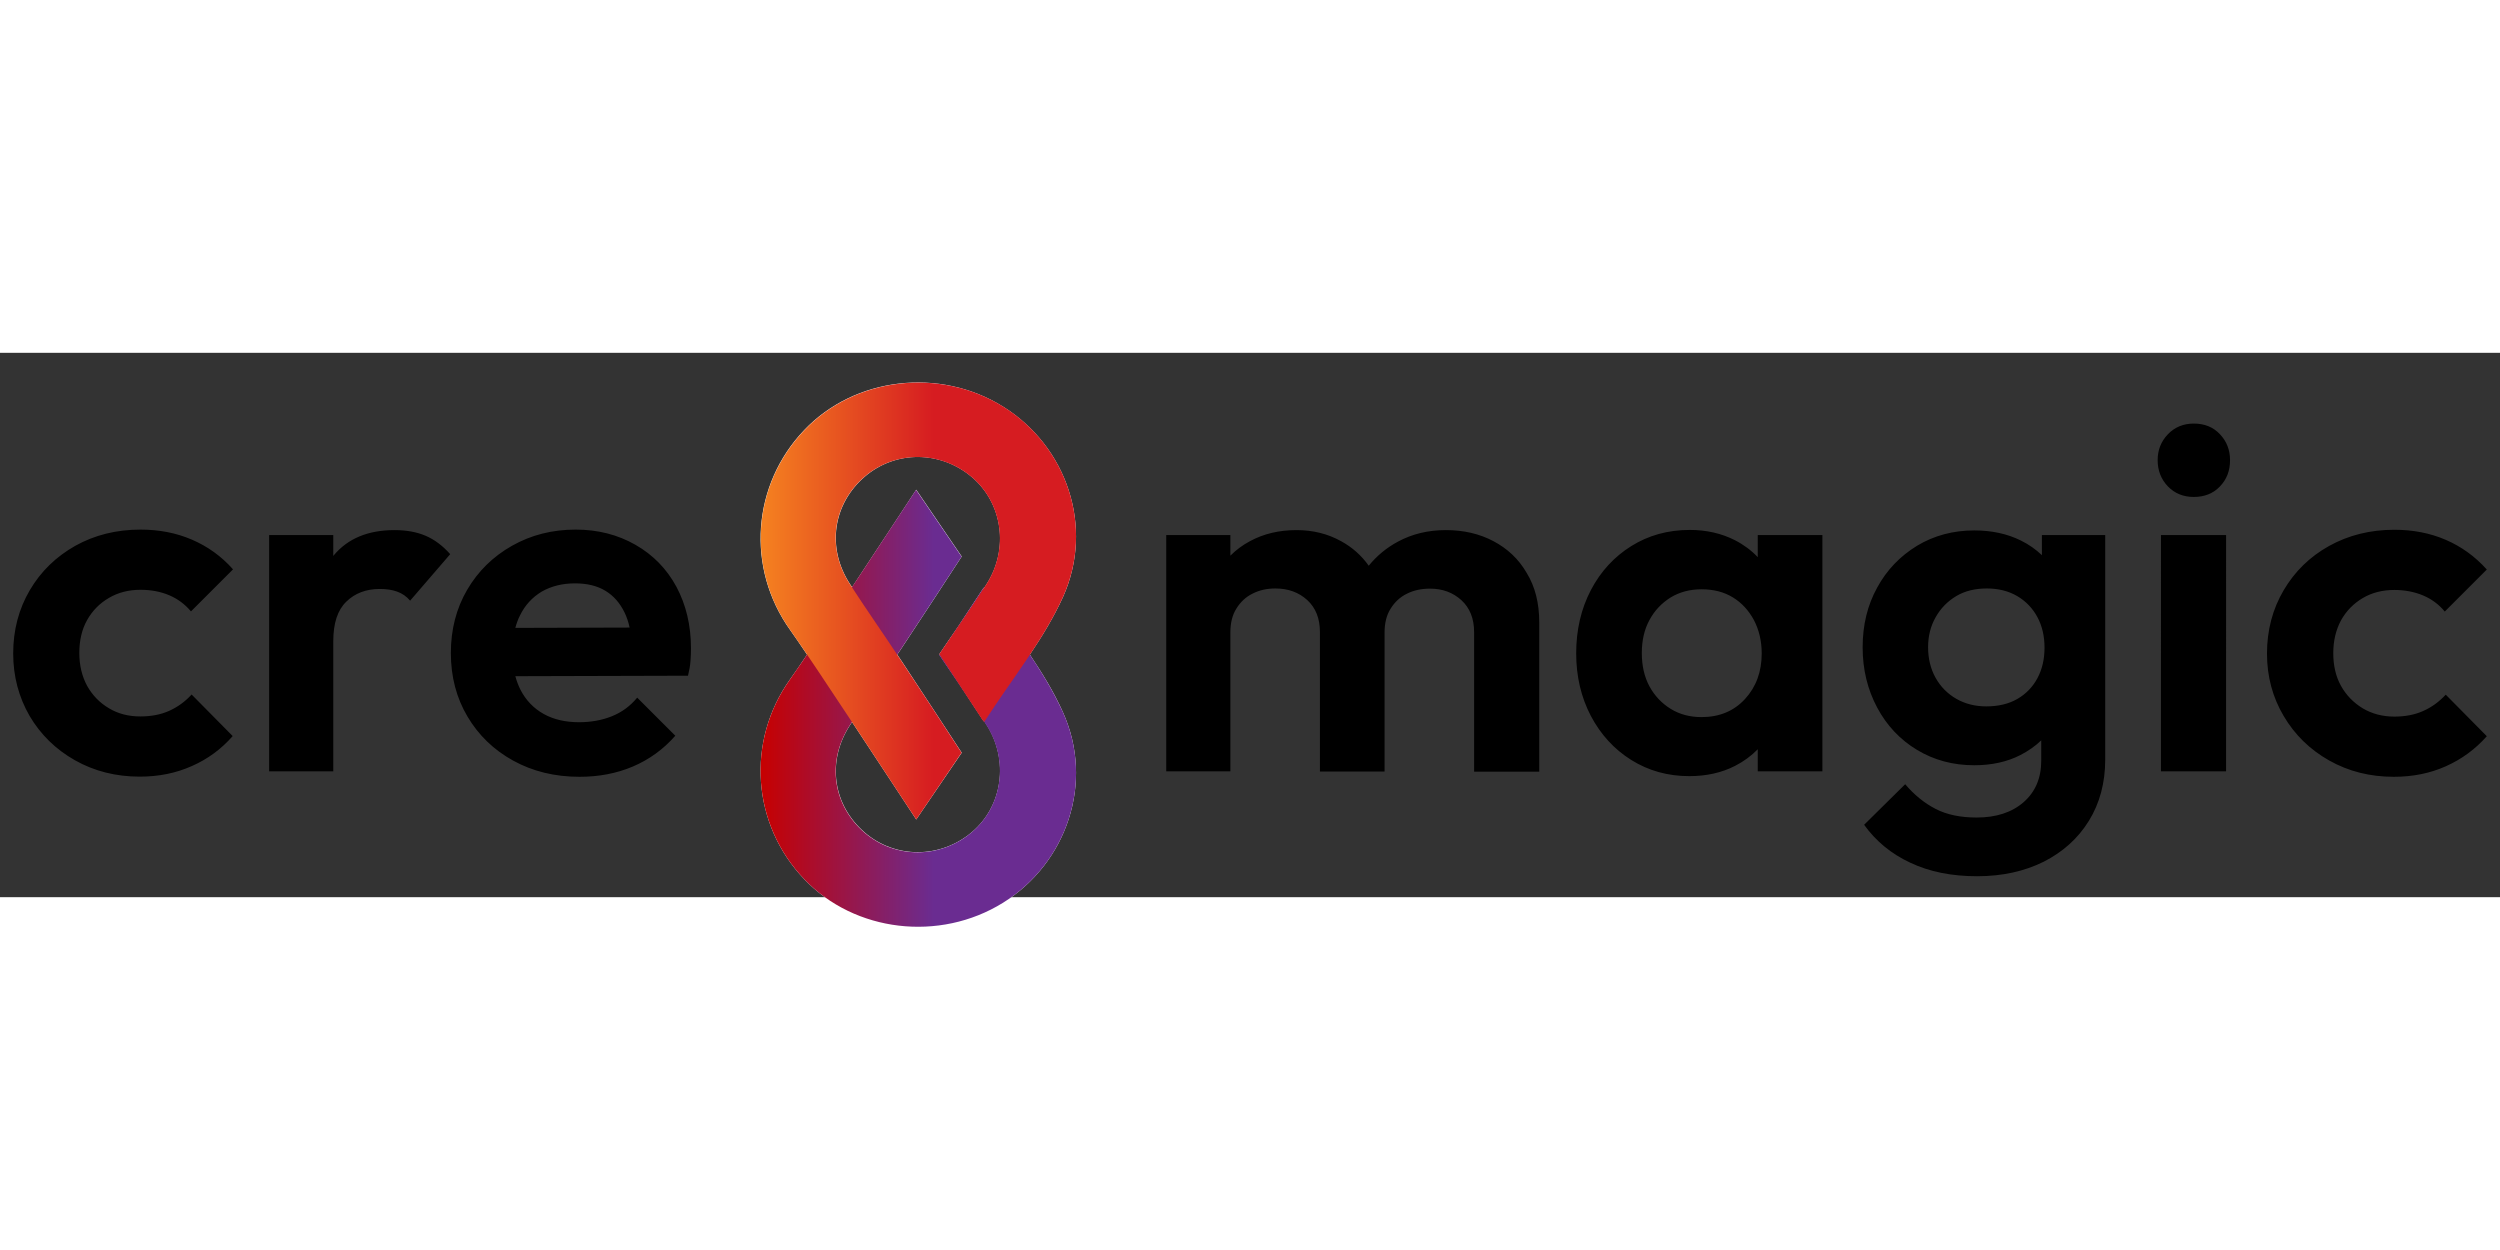
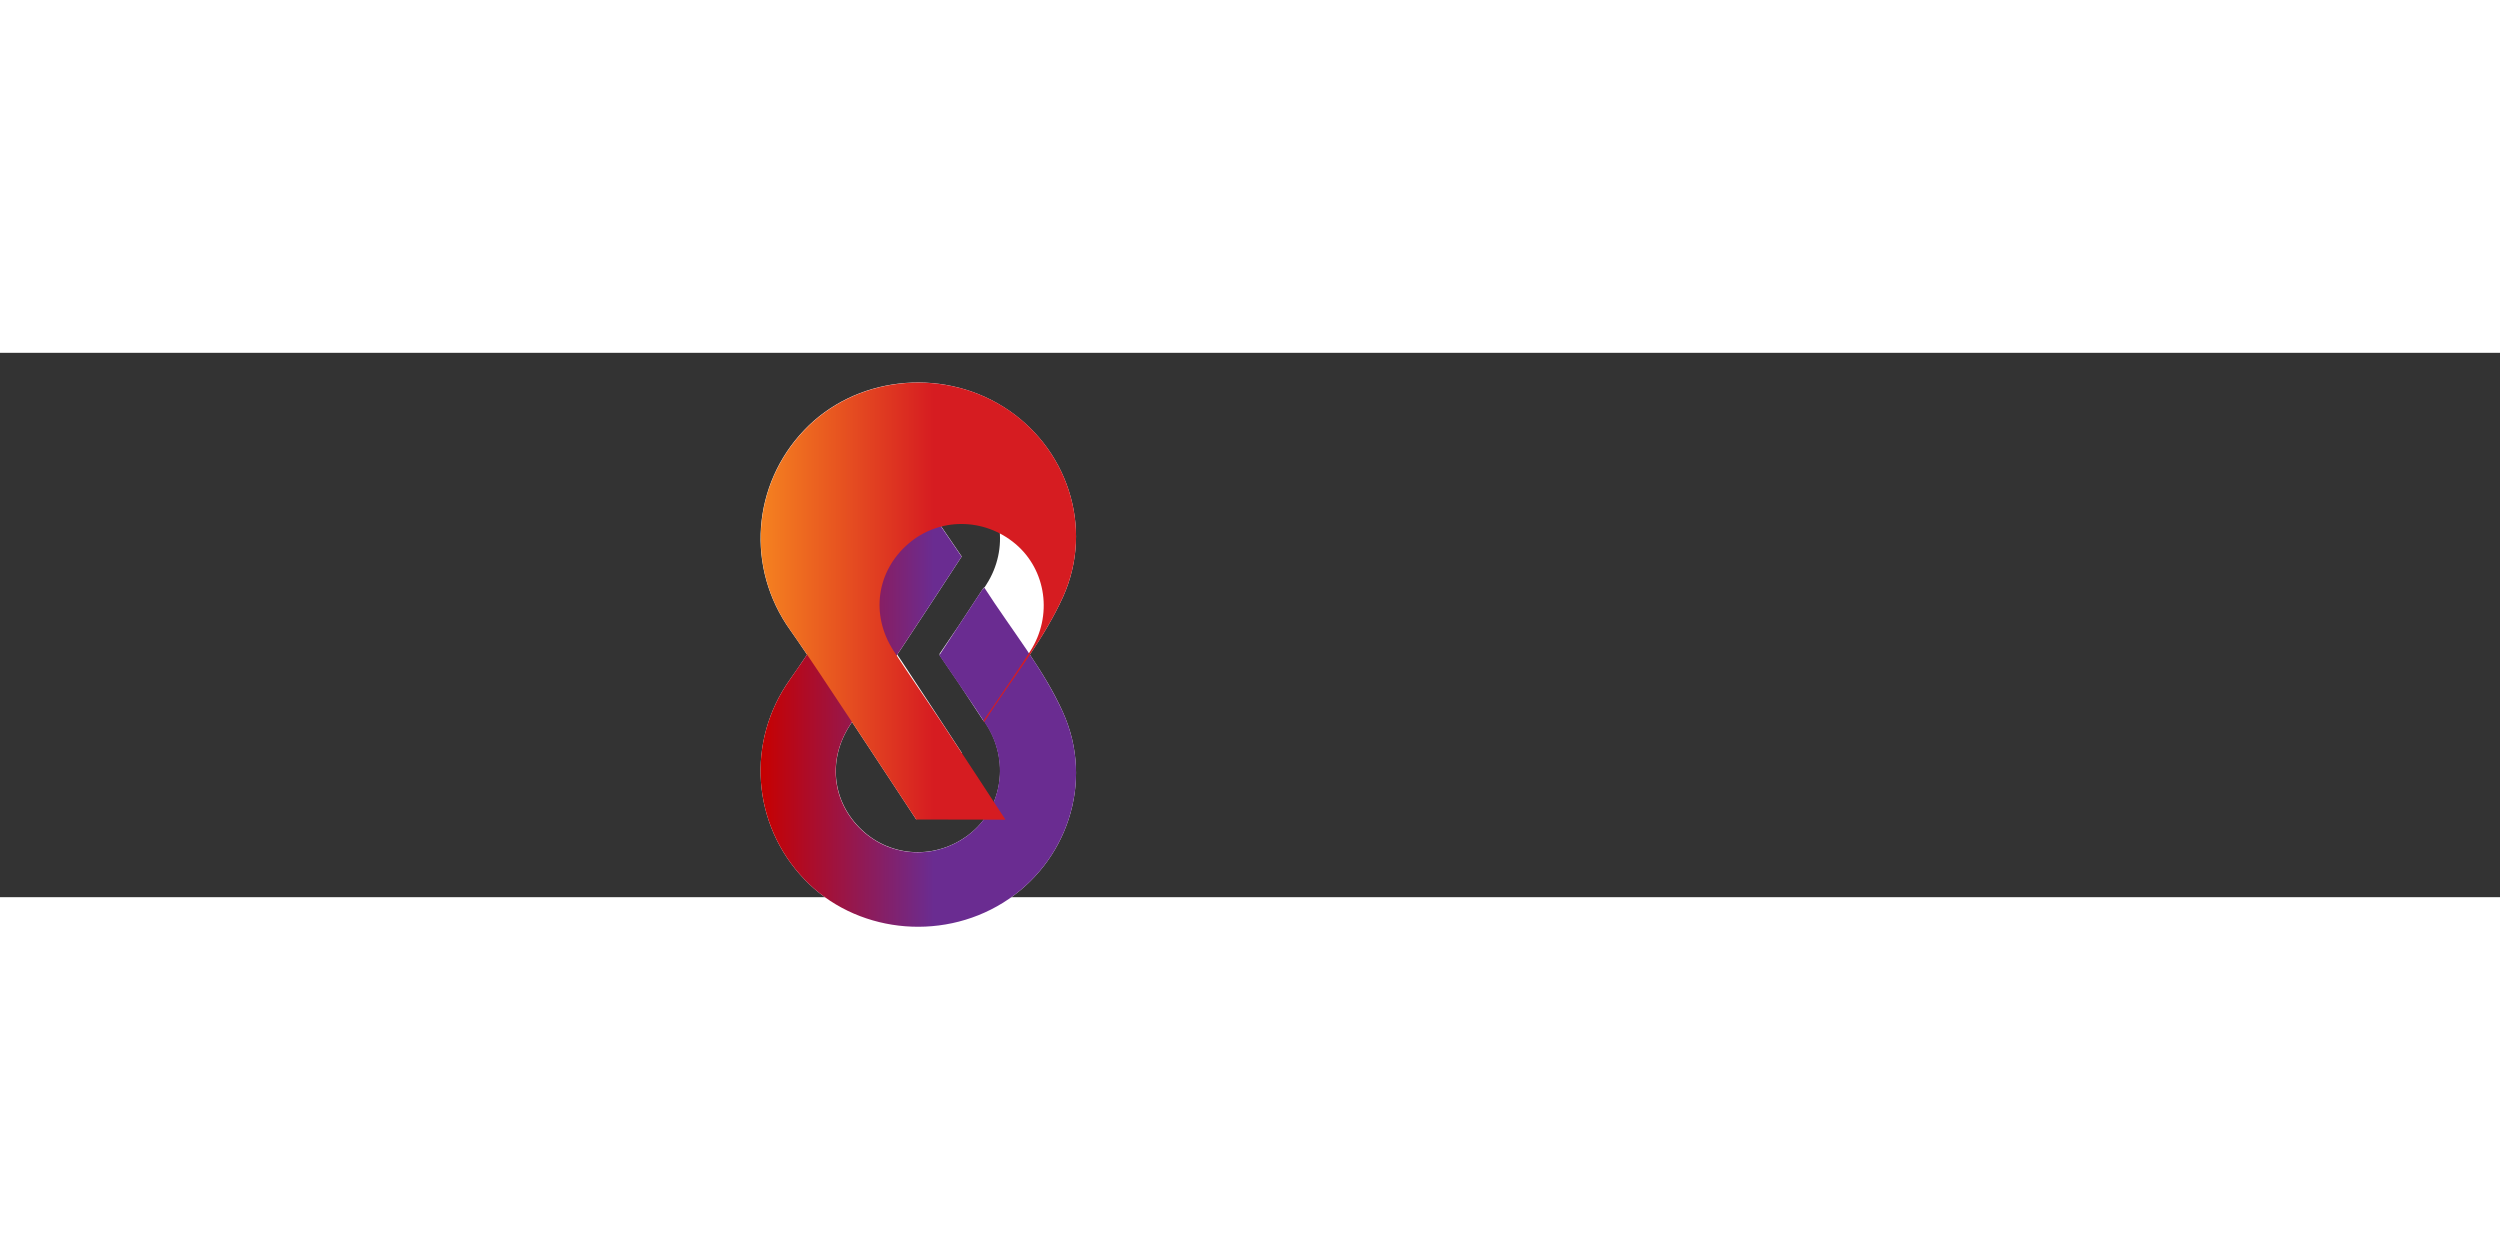
<svg xmlns="http://www.w3.org/2000/svg" version="1.1" id="Ebene_1" x="0px" y="0px" width="100" height="50" viewBox="0 -12 1516 330.1" style="enable-background:new 0 0 1516 342.1;" xml:space="preserve">
  <rect x="0" y="-12" width="1516" height="330.1" fill="#333333" stroke="none" />
  <style type="text/css">
	.logo50-text-color{fill:currentColor;}
	.st1{fill:#FFFFFF;}
	.st2{fill:url(#SVGID_1_);}
	.st3{fill:url(#SVGID_00000170243276308984253670000009294633342570583978_);}
</style>
-   <path class="logo50-text-color" d="M52.8,150.1c-3.2,5.7-4.7,12.4-4.7,19.9c0,7.5,1.6,14.1,4.7,19.9c3.2,5.7,7.6,10.3,13.2,13.6  c5.6,3.4,12,5,19.1,5c6.5,0,12.4-1.1,17.5-3.4c5.1-2.3,9.7-5.6,13.6-9.9l24.9,25.2c-6.9,7.9-15.2,14-24.8,18.2  c-9.6,4.3-20.1,6.4-31.6,6.4c-14.4,0-27.5-3.3-39.2-9.9c-11.7-6.6-20.9-15.6-27.6-27C11.4,196.8,8,184.2,8,170.3  c0-14.2,3.4-27,10.1-38.4c6.7-11.4,15.9-20.3,27.6-26.9c11.7-6.5,24.8-9.8,39.5-9.8c11.3,0,21.7,2,31.2,6.1c9.5,4.1,17.8,10,24.9,18  l-25.5,25.5c-3.6-4.3-8-7.6-13.2-9.8c-5.2-2.2-11-3.3-17.4-3.3c-7.1,0-13.5,1.6-19.1,4.9C60.4,139.9,56,144.4,52.8,150.1z M258,98.9  c-5.4-2.3-11.7-3.4-18.8-3.4c-16,0-28.3,5.1-36.8,15.3c-0.1,0.1-0.2,0.3-0.3,0.4V98.5h-38.9v143.3h38.9v-78.9  c0-10.9,2.6-18.9,7.9-24c5.2-5.1,12-7.7,20.3-7.7c4,0,7.5,0.5,10.5,1.6c3.1,1.1,5.7,2.9,7.9,5.5l24.3-28.2  C268.4,104.9,263.4,101.2,258,98.9z M419,167.1c0,2.6-0.1,5.2-0.3,7.9c-0.2,2.7-0.7,5.6-1.5,8.8l-104.7,0.3c0.8,2.9,1.8,5.6,3.1,8.2  c3.3,6.4,8,11.3,14.1,14.7c6.1,3.4,13.3,5,21.4,5c7.3,0,13.9-1.2,19.9-3.6s11.1-6.1,15.4-11.3l23.1,23.1  c-7.3,8.3-15.9,14.5-25.8,18.7c-9.9,4.2-20.7,6.2-32.3,6.2c-15,0-28.4-3.3-40.2-9.8c-11.8-6.5-21-15.4-27.7-26.7  c-6.7-11.3-10.1-24.1-10.1-38.6c0-14.2,3.3-27,9.9-38.3c6.6-11.3,15.7-20.2,27.2-26.7c11.5-6.5,24.3-9.8,38.6-9.8  c13.5,0,25.5,3.1,36.2,9.2c10.7,6.1,19,14.6,24.9,25.5C416,140.8,419,153.2,419,167.1z M315.3,147.3c-1.2,2.3-2.1,4.9-2.8,7.5  l69.3-0.2c-0.7-3.4-1.8-6.5-3.1-9.2c-2.8-5.7-6.6-10.1-11.6-13.1c-4.9-3-11.1-4.5-18.4-4.5c-7.7,0-14.4,1.7-20.2,5  C322.7,136.3,318.3,141.1,315.3,147.3z M905.6,102.2c-8.5-4.5-18.1-6.7-28.8-6.7c-10.7,0-20.4,2.3-29.1,7  c-6.9,3.7-12.8,8.6-17.7,14.6c-4.4-6.2-10-11.2-16.8-14.9c-8.1-4.5-17.1-6.7-27-6.7c-10.5,0-19.9,2.2-28.2,6.7  c-4.5,2.4-8.4,5.3-11.9,8.8V98.5h-38.9v143.3h38.9v-84.3c0-5.7,1.2-10.6,3.7-14.5c2.5-4,5.7-7,9.8-9c4.1-2.1,8.7-3.1,13.8-3.1  c7.7,0,14.1,2.3,19.3,7c5.1,4.7,7.7,11.1,7.7,19.4v84.6h39.2v-84.3c0-5.7,1.2-10.6,3.7-14.5c2.5-4,5.7-7,9.8-9  c4.1-2.1,8.8-3.1,14.1-3.1c7.5,0,13.8,2.3,19,7c5.1,4.7,7.7,11.1,7.7,19.4v84.6h39.5v-90.5c0-11.7-2.5-21.7-7.6-30  C920.9,113,914.1,106.7,905.6,102.2z M1065.9,98.5h39.2v143.3h-39.2v-13.4c-3.9,4-8.5,7.4-13.8,10.1c-8.2,4.2-17.5,6.2-27.7,6.2  c-13.1,0-24.8-3.3-35.2-9.8c-10.4-6.5-18.5-15.4-24.5-26.7c-5.9-11.3-8.9-23.9-8.9-38c0-14.2,3-27,8.9-38.3  c5.9-11.3,14.1-20.2,24.5-26.7c10.4-6.5,22.2-9.8,35.5-9.8c10.1,0,19.2,2.1,27.3,6.2c5.3,2.7,10,6.2,13.9,10.3V98.5z M1068.3,170.3  c0-7.5-1.6-14.2-4.7-20.2c-3.2-5.9-7.4-10.5-12.8-13.8s-11.7-4.9-19-4.9c-7.1,0-13.4,1.7-18.8,5c-5.4,3.4-9.7,7.9-12.8,13.7  c-3.1,5.7-4.6,12.4-4.6,19.9c0,7.7,1.5,14.4,4.6,20.2c3.1,5.7,7.4,10.3,12.9,13.7c5.5,3.4,11.8,5,18.7,5c10.9,0,19.7-3.7,26.4-11  C1064.9,190.6,1068.3,181.4,1068.3,170.3z M1238,98.5h38.6v136.2c0,14-3.3,26.4-9.9,37.1c-6.6,10.7-15.8,18.9-27.4,24.8  c-11.7,5.8-25.1,8.8-40.4,8.8c-15.4,0-28.9-2.7-40.5-8.2c-11.6-5.4-20.9-13.1-28-23l24.9-24.6c5.5,6.5,11.7,11.5,18.5,15  c6.8,3.5,15.1,5.2,24.8,5.2c11.9,0,21.4-3.1,28.5-9.3c7.1-6.2,10.7-14.6,10.7-25.1v-12.4c-3.6,3.5-7.8,6.4-12.6,8.9  c-8.2,4.2-17.6,6.2-28,6.2c-12.9,0-24.4-3.1-34.7-9.3c-10.3-6.2-18.4-14.8-24.2-25.7c-5.8-10.9-8.8-23-8.8-36.5  c0-13.5,2.9-25.5,8.8-36.2c5.8-10.7,13.9-19.1,24.2-25.4c10.3-6.2,21.9-9.3,34.7-9.3c10.5,0,19.9,2,28.2,6.1  c4.9,2.4,9.1,5.4,12.8,8.9V98.5z M1235.5,185.3c2.9-5.4,4.3-11.6,4.3-18.5c0-6.9-1.4-13.1-4.3-18.5c-2.9-5.4-7-9.7-12.3-12.8  c-5.3-3.1-11.5-4.6-18.4-4.6c-7.1,0-13.3,1.5-18.5,4.6c-5.2,3.1-9.4,7.3-12.5,12.8c-3.1,5.4-4.6,11.5-4.6,18.2  c0,6.9,1.5,13.1,4.5,18.5c3,5.4,7.2,9.7,12.6,12.8c5.4,3.1,11.5,4.6,18.2,4.6c7.3,0,13.6-1.5,18.8-4.5  C1228.5,194.9,1232.6,190.7,1235.5,185.3z M1310.4,241.8h39.5V98.5h-39.5V241.8z M1330.3,30.9c-6.3,0-11.6,2.2-15.7,6.5  c-4.2,4.4-6.2,9.6-6.2,15.7c0,6.3,2.1,11.6,6.2,15.9c4.2,4.3,9.4,6.4,15.7,6.4c6.5,0,11.8-2.1,15.9-6.4c4.1-4.3,6.1-9.5,6.1-15.9  c0-6.1-2-11.4-6.1-15.7C1342.1,33,1336.8,30.9,1330.3,30.9z M1469.4,205.2c-5.1,2.3-11,3.4-17.5,3.4c-7.1,0-13.5-1.7-19.1-5  c-5.6-3.4-10-7.9-13.2-13.6c-3.2-5.7-4.7-12.4-4.7-19.9c0-7.5,1.6-14.1,4.7-19.9c3.2-5.7,7.6-10.2,13.2-13.5  c5.6-3.3,12-4.9,19.1-4.9c6.3,0,12.1,1.1,17.4,3.3c5.2,2.2,9.6,5.4,13.2,9.8l25.5-25.5c-7.1-7.9-15.4-13.9-24.9-18  c-9.5-4.1-19.9-6.1-31.2-6.1c-14.6,0-27.8,3.3-39.5,9.8c-11.7,6.5-20.9,15.5-27.6,26.9c-6.7,11.4-10.1,24.2-10.1,38.4  c0,13.8,3.4,26.5,10.1,37.8c6.7,11.4,15.9,20.4,27.6,27c11.7,6.6,24.7,9.9,39.2,9.9c11.5,0,22-2.1,31.6-6.4  c9.6-4.3,17.8-10.3,24.8-18.2l-24.9-25.2C1479.1,199.6,1474.6,202.9,1469.4,205.2z" />
  <path class="st1" d="M624.5,171c7.6-11.3,14.5-22.7,20-34.7c19.4-42.8,2.2-91.8-36.3-115.7C569.7-3.4,518.3,2.7,487.7,34.8  c-31.6,33.1-35.6,83.6-8.4,121.5c2.1,3,5.7,8.1,10.1,14.7c-4.4,6.5-7.9,11.7-10.1,14.7c-27.2,38-23.2,88.4,8.4,121.5  c30.6,32.1,82,38.2,120.5,14.3c38.5-23.9,55.7-72.9,36.3-115.7C639.1,193.7,632.1,182.4,624.5,171z M589.3,278.7  c-19.1,16.1-46.4,16.1-64.9,0.2c-19.3-16.6-23.2-43-9.1-64.9c0.5-0.7,0.9-1.4,1.4-2.1c19.5,29.5,38.9,59.1,38.9,59.1l27.6-40.5  c-12-18.3-24.3-37.2-36.8-56.1c-0.7-1.1-1.5-2.2-2.3-3.4c0.8-1.1,1.5-2.2,2.3-3.4c12.5-18.9,24.9-37.8,36.8-56.1l-27.6-40.5  c0,0-19.4,29.6-38.9,59.1c-0.5-0.7-0.9-1.4-1.4-2.1c-14.1-21.8-10.2-48.3,9.1-64.9c18.6-16,45.9-15.9,64.9,0.2  c18.7,15.8,22.7,43.6,8.9,65.1c-0.4,0.6-0.8,1.3-1.2,1.9c-0.1-0.1-0.1-0.2-0.2-0.3c-0.1,0.1-0.1,0.2-0.2,0.3l0.1,0.4  c-0.1,0.1-0.1,0.2-0.2,0.3l-0.2-0.3c-5.4,8.3-10.4,15.9-15.3,23.3c-3.7,5.4-7.5,10.9-11.3,16.6c0.1,0.1,0.1,0.2,0.2,0.3  c-0.1,0.1-0.1,0.2-0.2,0.3c3.8,5.7,7.6,11.2,11.3,16.6c4.9,7.4,9.9,15,15.3,23.3l0.2-0.3c0.1,0.1,0.1,0.2,0.2,0.3l-0.1,0.4  c0.1,0.1,0.1,0.2,0.2,0.3c0.1-0.1,0.1-0.2,0.2-0.3c0.4,0.6,0.8,1.2,1.2,1.9C612,235.1,608,263,589.3,278.7z" />
  <linearGradient id="SVGID_1_" gradientUnits="userSpaceOnUse" x1="461.273" y1="203.579" x2="652.536" y2="203.579">
    <stop offset="0" style="stop-color:#C70000" />
    <stop offset="0.549" style="stop-color:#6A2C91" />
  </linearGradient>
  <path class="st2" d="M644.5,205.8c-11.9-26.2-30.7-49.2-47.8-75.7c-0.1,0.1-0.1,0.2-0.2,0.3l0.2,1.1l-0.5-0.7  c-9.7,14.8-18,27.4-26.6,40.6c9.9,14.7,19.5,28.3,28.5,42.3c13.8,21.5,9.8,49.3-8.9,65.1c-19.1,16.1-46.4,16.1-64.9,0.2  c-19.3-16.6-23.2-43-9.1-64.9c10.1-15.6,20.8-30.8,31.1-46.4c12.5-18.9,24.9-37.8,36.8-56.1l-27.6-40.5c0,0-63.4,96.7-76.2,114.6  c-27.2,38-23.2,88.4,8.4,121.5c30.6,32.1,82,38.2,120.5,14.3C646.7,297.6,663.9,248.6,644.5,205.8z" />
  <linearGradient id="SVGID_00000165213873975567954380000010104753432464813470_" gradientUnits="userSpaceOnUse" x1="461.273" y1="138.498" x2="652.536" y2="138.498">
    <stop offset="0" style="stop-color:#F58220" />
    <stop offset="0.549" style="stop-color:#D61C21" />
  </linearGradient>
-   <path style="fill:url(#SVGID_00000165213873975567954380000010104753432464813470_);" d="M644.5,136.3  c-11.9,26.2-30.7,49.2-47.8,75.7c-0.1-0.1-0.1-0.2-0.2-0.3l0.2-1.1l-0.5,0.7c-9.7-14.8-18-27.4-26.6-40.6  c9.9-14.7,19.5-28.3,28.5-42.3c13.8-21.5,9.8-49.3-8.9-65.1c-19.1-16.1-46.4-16.1-64.9-0.2c-19.3,16.6-23.2,43-9.1,64.9  c10.1,15.6,20.8,30.8,31.1,46.4c12.5,18.9,24.9,37.8,36.8,56.1L555.6,271c0,0-63.4-96.7-76.2-114.6c-27.2-38-23.2-88.4,8.4-121.5  c30.6-32.1,82-38.2,120.5-14.3C646.7,44.5,663.9,93.5,644.5,136.3z" />
+   <path style="fill:url(#SVGID_00000165213873975567954380000010104753432464813470_);" d="M644.5,136.3  c-11.9,26.2-30.7,49.2-47.8,75.7c-0.1-0.1-0.1-0.2-0.2-0.3l0.2-1.1l-0.5,0.7c9.9-14.7,19.5-28.3,28.5-42.3c13.8-21.5,9.8-49.3-8.9-65.1c-19.1-16.1-46.4-16.1-64.9-0.2c-19.3,16.6-23.2,43-9.1,64.9  c10.1,15.6,20.8,30.8,31.1,46.4c12.5,18.9,24.9,37.8,36.8,56.1L555.6,271c0,0-63.4-96.7-76.2-114.6c-27.2-38-23.2-88.4,8.4-121.5  c30.6-32.1,82-38.2,120.5-14.3C646.7,44.5,663.9,93.5,644.5,136.3z" />
</svg>